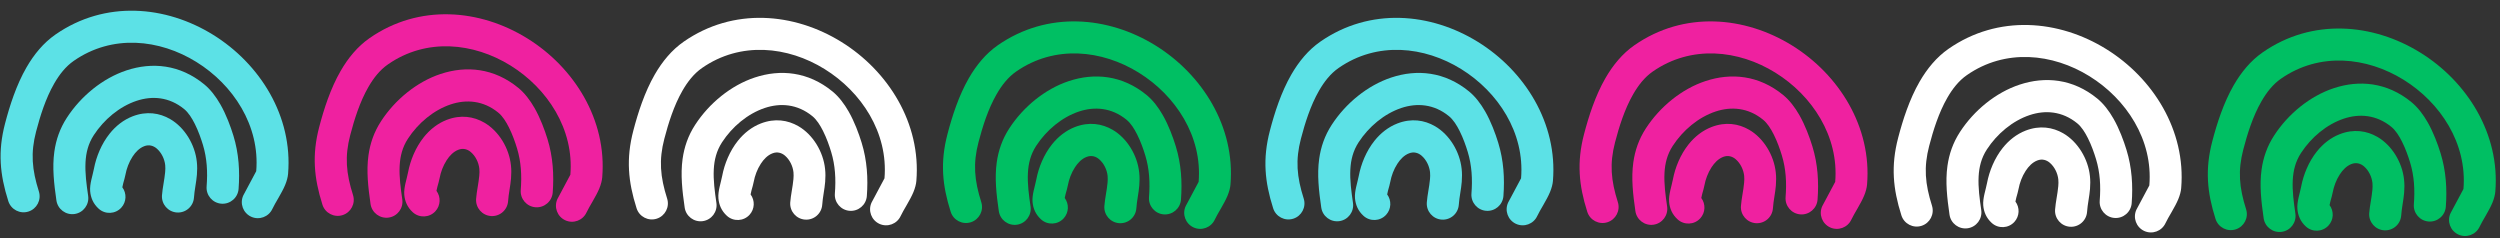
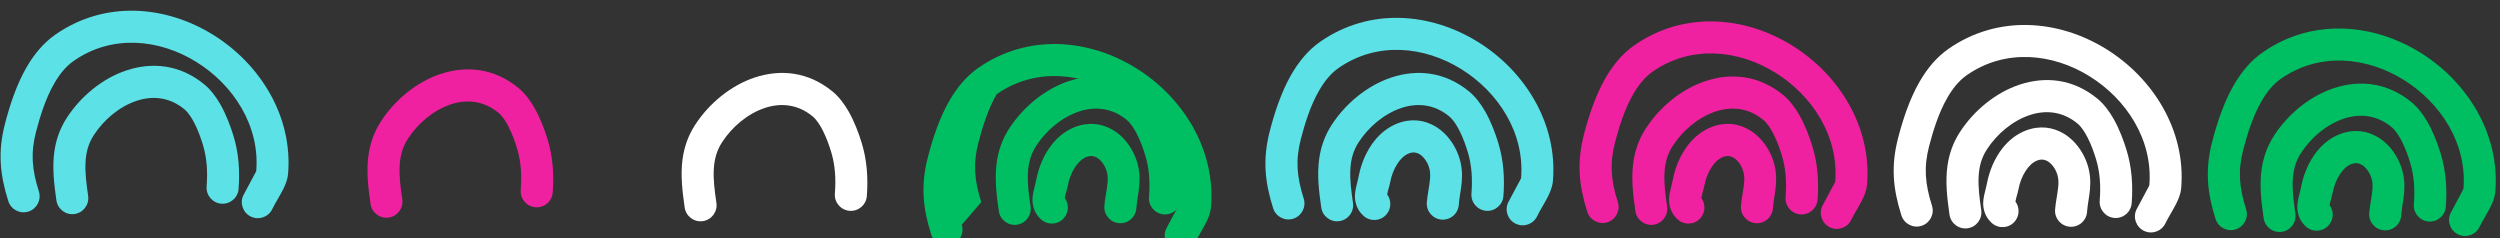
<svg xmlns="http://www.w3.org/2000/svg" clip-rule="evenodd" fill="#000000" fill-rule="evenodd" height="164.4" preserveAspectRatio="xMidYMid meet" stroke-linejoin="round" stroke-miterlimit="2" version="1" viewBox="180.1 957.4 1725.6 164.4" width="1725.6" zoomAndPan="magnify">
  <rect x="180.1" y="957.4" width="1725.6" height="164.4" fill="#333333" stroke="none" />
  <path d="M0 0.867H2083.33V2084.197H0z" fill="none" />
  <g id="change1_1">
    <path d="M206.93,1089.53c-2.344,-7.383 -3.838,-14.085 -4.205,-20.844c-0.356,-6.548 0.367,-13.139 2.289,-20.477c2.773,-10.589 6.524,-22.759 12.509,-33.165c3.55,-6.172 7.875,-11.727 13.46,-15.614c26.662,-18.578 59.304,-14.971 84.624,0.712c25.527,15.811 43.977,43.997 41.354,75.406l-8.936,16.749c-2.56,5.546 -0.136,12.127 5.41,14.687c5.546,2.559 12.127,0.135 14.687,-5.411c1.855,-4.036 6.53,-10.968 8.809,-16.513c1.16,-2.822 1.838,-5.467 2.019,-7.679c3.31,-39.818 -19.389,-75.907 -51.743,-95.961c-32.566,-20.186 -74.543,-24.021 -108.869,-0.157c-8.206,5.712 -14.787,13.677 -20.002,22.746c-6.975,12.128 -11.502,26.251 -14.735,38.592c-2.56,9.775 -3.451,18.563 -2.978,27.284c0.463,8.536 2.25,17.019 5.21,26.343c1.849,5.822 8.076,9.048 13.897,7.2c5.822,-1.849 9.048,-8.076 7.2,-13.898Z" fill="#5ce1e6" />
  </g>
  <g id="change1_2">
    <path d="M1079.97,1094.45c-2.344,-7.384 -3.838,-14.085 -4.205,-20.844c-0.355,-6.548 0.367,-13.139 2.289,-20.477c2.774,-10.589 6.525,-22.759 12.51,-33.165c3.549,-6.172 7.874,-11.727 13.459,-15.614c26.663,-18.578 59.304,-14.971 84.624,0.712c25.527,15.811 43.978,43.997 41.354,75.406l-8.936,16.749c-2.56,5.546 -0.135,12.127 5.411,14.686c5.546,2.56 12.127,0.136 14.686,-5.41c1.856,-4.036 6.53,-10.968 8.81,-16.513c1.16,-2.822 1.838,-5.467 2.019,-7.68c3.31,-39.817 -19.39,-75.906 -51.743,-95.96c-32.567,-20.186 -74.543,-24.021 -108.869,-0.158c-8.207,5.712 -14.787,13.678 -20.003,22.747c-6.975,12.128 -11.502,26.251 -14.734,38.592c-2.56,9.775 -3.452,18.563 -2.979,27.284c0.464,8.536 2.25,17.019 5.211,26.343c1.848,5.822 8.075,9.048 13.897,7.199c5.822,-1.848 9.048,-8.075 7.199,-13.897Z" fill="#5ce1e6" />
  </g>
  <g id="change2_1">
-     <path d="M423.757,1091.99c-2.345,-7.384 -3.839,-14.086 -4.205,-20.845c-0.356,-6.547 0.367,-13.138 2.288,-20.476c2.774,-10.59 6.525,-22.759 12.51,-33.166c3.549,-6.171 7.874,-11.726 13.46,-15.614c26.662,-18.578 59.303,-14.971 84.624,0.712c25.527,15.811 43.977,43.998 41.353,75.407l-8.936,16.749c-2.559,5.546 -0.135,12.126 5.411,14.686c5.546,2.56 12.127,0.135 14.686,-5.411c1.856,-4.036 6.531,-10.967 8.81,-16.512c1.16,-2.823 1.838,-5.468 2.019,-7.68c3.31,-39.818 -19.39,-75.907 -51.743,-95.961c-32.567,-20.186 -74.543,-24.02 -108.869,-0.157c-8.207,5.712 -14.787,13.678 -20.003,22.746c-6.974,12.128 -11.502,26.252 -14.734,38.593c-2.56,9.775 -3.452,18.562 -2.978,27.284c0.463,8.535 2.25,17.018 5.21,26.343c1.848,5.821 8.076,9.047 13.897,7.199c5.822,-1.848 9.048,-8.076 7.2,-13.897Z" fill="#ef21a0" />
-   </g>
+     </g>
  <g id="change2_2">
    <path d="M1296.8,1096.91c-2.344,-7.384 -3.838,-14.086 -4.205,-20.845c-0.355,-6.547 0.367,-13.138 2.289,-20.476c2.773,-10.59 6.525,-22.759 12.51,-33.166c3.549,-6.172 7.874,-11.726 13.459,-15.614c26.663,-18.578 59.304,-14.971 84.624,0.712c25.527,15.811 43.978,43.997 41.354,75.406l-8.936,16.75c-2.56,5.545 -0.135,12.126 5.411,14.686c5.546,2.56 12.126,0.135 14.686,-5.411c1.855,-4.036 6.53,-10.967 8.809,-16.512c1.161,-2.823 1.839,-5.468 2.02,-7.68c3.31,-39.818 -19.39,-75.907 -51.743,-95.961c-32.567,-20.186 -74.543,-24.02 -108.869,-0.157c-8.207,5.712 -14.788,13.678 -20.003,22.746c-6.975,12.128 -11.502,26.252 -14.734,38.593c-2.56,9.775 -3.452,18.562 -2.979,27.283c0.463,8.536 2.25,17.019 5.211,26.343c1.848,5.822 8.075,9.048 13.897,7.2c5.822,-1.849 9.048,-8.076 7.199,-13.897Z" fill="#ef21a0" />
  </g>
  <g id="change3_1">
-     <path d="M640.583,1094.45c-2.344,-7.384 -3.838,-14.085 -4.205,-20.844c-0.355,-6.548 0.367,-13.139 2.289,-20.477c2.774,-10.589 6.525,-22.759 12.51,-33.165c3.549,-6.172 7.874,-11.727 13.459,-15.614c26.663,-18.578 59.304,-14.971 84.624,0.712c25.528,15.811 43.978,43.997 41.354,75.406l-8.936,16.749c-2.56,5.546 -0.135,12.127 5.411,14.686c5.546,2.56 12.127,0.136 14.686,-5.41c1.856,-4.036 6.53,-10.968 8.81,-16.513c1.16,-2.822 1.838,-5.467 2.019,-7.68c3.31,-39.817 -19.39,-75.906 -51.743,-95.96c-32.567,-20.186 -74.543,-24.021 -108.869,-0.158c-8.207,5.712 -14.787,13.678 -20.003,22.747c-6.975,12.128 -11.502,26.251 -14.734,38.592c-2.56,9.775 -3.452,18.563 -2.979,27.284c0.464,8.536 2.25,17.019 5.211,26.343c1.848,5.822 8.075,9.048 13.897,7.199c5.822,-1.848 9.048,-8.075 7.199,-13.897Z" fill="#ffffff" />
-   </g>
+     </g>
  <g id="change3_2">
    <path d="M1513.63,1099.37c-2.344,-7.384 -3.838,-14.085 -4.205,-20.845c-0.355,-6.547 0.367,-13.138 2.289,-20.476c2.773,-10.589 6.524,-22.759 12.509,-33.165c3.55,-6.172 7.875,-11.727 13.46,-15.614c26.663,-18.579 59.304,-14.971 84.624,0.712c25.527,15.81 43.978,43.997 41.354,75.406l-8.936,16.749c-2.56,5.546 -0.136,12.127 5.41,14.686c5.546,2.56 12.127,0.135 14.687,-5.41c1.855,-4.036 6.53,-10.968 8.809,-16.513c1.161,-2.823 1.838,-5.467 2.02,-7.68c3.31,-39.817 -19.39,-75.906 -51.744,-95.96c-32.566,-20.186 -74.543,-24.021 -108.868,-0.158c-8.207,5.712 -14.788,13.678 -20.003,22.747c-6.975,12.128 -11.502,26.251 -14.734,38.592c-2.56,9.775 -3.452,18.562 -2.979,27.284c0.463,8.536 2.25,17.019 5.21,26.343c1.849,5.822 8.076,9.048 13.898,7.199c5.821,-1.848 9.047,-8.075 7.199,-13.897Z" fill="#ffffff" />
  </g>
  <g id="change4_1">
-     <path d="M857.41,1096.91c-2.344,-7.384 -3.838,-14.086 -4.205,-20.845c-0.355,-6.547 0.367,-13.138 2.289,-20.476c2.773,-10.59 6.525,-22.759 12.51,-33.166c3.549,-6.172 7.874,-11.726 13.459,-15.614c26.663,-18.578 59.304,-14.971 84.624,0.712c25.527,15.811 43.978,43.997 41.354,75.406l-8.936,16.75c-2.56,5.545 -0.135,12.126 5.411,14.686c5.546,2.56 12.126,0.135 14.686,-5.411c1.855,-4.036 6.53,-10.967 8.809,-16.512c1.161,-2.823 1.839,-5.468 2.02,-7.68c3.31,-39.818 -19.39,-75.907 -51.743,-95.961c-32.567,-20.186 -74.543,-24.02 -108.869,-0.157c-8.207,5.712 -14.788,13.678 -20.003,22.746c-6.975,12.128 -11.502,26.252 -14.734,38.593c-2.56,9.775 -3.452,18.562 -2.979,27.283c0.463,8.536 2.25,17.019 5.211,26.343c1.848,5.822 8.075,9.048 13.897,7.2c5.822,-1.849 9.048,-8.076 7.199,-13.897Z" fill="#00bf63" />
+     <path d="M857.41,1096.91c-2.344,-7.384 -3.838,-14.086 -4.205,-20.845c-0.355,-6.547 0.367,-13.138 2.289,-20.476c2.773,-10.59 6.525,-22.759 12.51,-33.166c26.663,-18.578 59.304,-14.971 84.624,0.712c25.527,15.811 43.978,43.997 41.354,75.406l-8.936,16.75c-2.56,5.545 -0.135,12.126 5.411,14.686c5.546,2.56 12.126,0.135 14.686,-5.411c1.855,-4.036 6.53,-10.967 8.809,-16.512c1.161,-2.823 1.839,-5.468 2.02,-7.68c3.31,-39.818 -19.39,-75.907 -51.743,-95.961c-32.567,-20.186 -74.543,-24.02 -108.869,-0.157c-8.207,5.712 -14.788,13.678 -20.003,22.746c-6.975,12.128 -11.502,26.252 -14.734,38.593c-2.56,9.775 -3.452,18.562 -2.979,27.283c0.463,8.536 2.25,17.019 5.211,26.343c1.848,5.822 8.075,9.048 13.897,7.2c5.822,-1.849 9.048,-8.076 7.199,-13.897Z" fill="#00bf63" />
  </g>
  <g id="change4_2">
    <path d="M1730.45,1101.83c-2.344,-7.383 -3.839,-14.085 -4.205,-20.844c-0.356,-6.547 0.367,-13.138 2.289,-20.477c2.773,-10.589 6.524,-22.758 12.509,-33.165c3.55,-6.172 7.875,-11.727 13.46,-15.614c26.662,-18.578 59.304,-14.971 84.624,0.712c25.527,15.811 43.977,43.997 41.354,75.406l-8.937,16.749c-2.559,5.546 -0.135,12.127 5.411,14.687c5.546,2.559 12.127,0.135 14.687,-5.411c1.855,-4.036 6.53,-10.968 8.809,-16.512c1.16,-2.823 1.838,-5.468 2.019,-7.68c3.31,-39.818 -19.389,-75.907 -51.743,-95.961c-32.566,-20.186 -74.543,-24.021 -108.869,-0.157c-8.206,5.712 -14.787,13.677 -20.002,22.746c-6.975,12.128 -11.502,26.252 -14.735,38.593c-2.56,9.774 -3.451,18.562 -2.978,27.283c0.463,8.536 2.25,17.019 5.21,26.343c1.848,5.822 8.076,9.048 13.897,7.2c5.822,-1.849 9.048,-8.076 7.2,-13.898Z" fill="#00bf63" />
  </g>
  <g id="change1_3">
    <path d="M240.945,1092.58c-1.137,-7.866 -2.224,-15.657 -1.815,-23.247c0.347,-6.423 1.824,-12.696 5.707,-18.655c6.996,-10.738 17.682,-19.729 29.514,-23.678c10.755,-3.589 22.513,-2.742 32.799,5.639c3.042,2.477 5.414,6.306 7.425,10.313c2.459,4.897 4.284,10.141 5.606,14.495c1.395,4.603 2.209,9.25 2.594,13.931c0.401,4.877 0.326,9.791 -0.066,14.736c-0.468,6.09 4.096,11.415 10.186,11.883c6.09,0.469 11.415,-4.095 11.883,-10.186c0.458,-6.141 0.5,-12.241 -0.027,-18.292c-0.541,-6.219 -1.672,-12.386 -3.554,-18.494c-1.982,-6.461 -4.944,-14.456 -8.932,-21.479c-3.12,-5.495 -6.893,-10.394 -11.199,-13.929c-16.818,-13.794 -36.065,-15.474 -53.704,-9.619c-16.406,5.446 -31.377,17.718 -41.071,32.597c-4.939,7.582 -7.554,15.447 -8.686,23.522c-1.528,10.894 -0.219,22.203 1.433,33.63c0.874,6.045 6.492,10.243 12.537,9.369c6.045,-0.874 10.244,-6.491 9.37,-12.536Z" fill="#5ce1e6" />
  </g>
  <g id="change1_4">
    <path d="M1113.99,1097.5c-1.137,-7.866 -2.223,-15.656 -1.814,-23.246c0.346,-6.423 1.824,-12.696 5.706,-18.655c6.996,-10.738 17.682,-19.729 29.515,-23.678c10.754,-3.589 22.513,-2.742 32.798,5.639c3.042,2.477 5.414,6.306 7.426,10.313c2.458,4.897 4.283,10.141 5.606,14.495c1.394,4.602 2.209,9.25 2.593,13.931c0.401,4.877 0.327,9.791 -0.065,14.736c-0.469,6.09 4.095,11.415 10.185,11.883c6.091,0.469 11.415,-4.096 11.884,-10.186c0.457,-6.141 0.499,-12.241 -0.028,-18.293c-0.541,-6.218 -1.671,-12.385 -3.554,-18.493c-1.981,-6.462 -4.944,-14.456 -8.931,-21.479c-3.12,-5.495 -6.893,-10.395 -11.2,-13.929c-16.817,-13.794 -36.064,-15.474 -53.704,-9.619c-16.406,5.446 -31.376,17.718 -41.07,32.597c-4.94,7.582 -7.554,15.447 -8.686,23.522c-1.528,10.894 -0.219,22.203 1.433,33.629c0.874,6.046 6.491,10.244 12.536,9.37c6.046,-0.874 10.244,-6.491 9.37,-12.537Z" fill="#5ce1e6" />
  </g>
  <g id="change2_3">
    <path d="M457.772,1095.04c-1.138,-7.866 -2.224,-15.657 -1.815,-23.247c0.346,-6.423 1.824,-12.696 5.707,-18.655c6.995,-10.737 17.682,-19.729 29.514,-23.678c10.754,-3.588 22.513,-2.742 32.799,5.639c3.042,2.477 5.413,6.307 7.425,10.314c2.458,4.896 4.284,10.141 5.606,14.494c1.394,4.603 2.209,9.25 2.594,13.932c0.401,4.876 0.326,9.79 -0.066,14.735c-0.469,6.09 4.095,11.415 10.186,11.884c6.09,0.468 11.415,-4.096 11.883,-10.186c0.457,-6.141 0.499,-12.242 -0.027,-18.293c-0.542,-6.218 -1.672,-12.386 -3.554,-18.493c-1.982,-6.462 -4.945,-14.457 -8.932,-21.479c-3.12,-5.495 -6.893,-10.395 -11.199,-13.93c-16.818,-13.794 -36.065,-15.474 -53.705,-9.618c-16.405,5.445 -31.376,17.717 -41.07,32.596c-4.94,7.582 -7.554,15.447 -8.686,23.522c-1.528,10.894 -0.219,22.204 1.433,33.63c0.874,6.045 6.491,10.244 12.537,9.37c6.045,-0.874 10.244,-6.492 9.37,-12.537Z" fill="#ef21a0" />
  </g>
  <g id="change2_4">
    <path d="M1330.82,1099.96c-1.137,-7.866 -2.223,-15.657 -1.814,-23.247c0.346,-6.423 1.824,-12.696 5.706,-18.655c6.996,-10.737 17.682,-19.729 29.515,-23.678c10.754,-3.589 22.513,-2.742 32.798,5.639c3.042,2.477 5.414,6.307 7.426,10.314c2.458,4.896 4.283,10.14 5.606,14.494c1.394,4.603 2.209,9.25 2.593,13.931c0.401,4.877 0.327,9.791 -0.066,14.736c-0.468,6.09 4.096,11.415 10.186,11.884c6.09,0.468 11.415,-4.096 11.884,-10.186c0.457,-6.141 0.499,-12.242 -0.028,-18.293c-0.541,-6.218 -1.671,-12.386 -3.554,-18.493c-1.981,-6.462 -4.944,-14.457 -8.932,-21.479c-3.12,-5.495 -6.892,-10.395 -11.199,-13.93c-16.817,-13.794 -36.064,-15.474 -53.704,-9.618c-16.406,5.445 -31.376,17.717 -41.07,32.596c-4.94,7.582 -7.554,15.447 -8.687,23.522c-1.527,10.894 -0.218,22.204 1.433,33.63c0.874,6.045 6.492,10.244 12.537,9.37c6.046,-0.874 10.244,-6.492 9.37,-12.537Z" fill="#ef21a0" />
  </g>
  <g id="change3_3">
    <path d="M674.598,1097.5c-1.137,-7.866 -2.223,-15.656 -1.814,-23.246c0.346,-6.423 1.824,-12.696 5.706,-18.655c6.996,-10.738 17.682,-19.729 29.515,-23.678c10.754,-3.589 22.513,-2.742 32.798,5.639c3.042,2.477 5.414,6.306 7.426,10.313c2.458,4.897 4.283,10.141 5.606,14.495c1.394,4.602 2.209,9.25 2.594,13.931c0.4,4.877 0.326,9.791 -0.066,14.736c-0.469,6.09 4.095,11.415 10.185,11.883c6.091,0.469 11.415,-4.096 11.884,-10.186c0.457,-6.141 0.499,-12.241 -0.028,-18.293c-0.541,-6.218 -1.671,-12.385 -3.554,-18.493c-1.981,-6.462 -4.944,-14.456 -8.931,-21.479c-3.12,-5.495 -6.893,-10.395 -11.2,-13.929c-16.817,-13.794 -36.064,-15.474 -53.704,-9.619c-16.405,5.446 -31.376,17.718 -41.07,32.597c-4.94,7.582 -7.554,15.447 -8.686,23.522c-1.528,10.894 -0.219,22.203 1.433,33.629c0.874,6.046 6.491,10.244 12.537,9.37c6.045,-0.874 10.243,-6.491 9.369,-12.537Z" fill="#ffffff" />
  </g>
  <g id="change3_4">
    <path d="M1547.64,1102.42c-1.137,-7.866 -2.224,-15.657 -1.814,-23.247c0.346,-6.422 1.824,-12.696 5.706,-18.655c6.996,-10.737 17.682,-19.728 29.515,-23.677c10.754,-3.589 22.513,-2.742 32.798,5.638c3.042,2.478 5.414,6.307 7.425,10.314c2.459,4.896 4.284,10.141 5.607,14.495c1.394,4.602 2.208,9.25 2.593,13.931c0.401,4.876 0.327,9.79 -0.066,14.736c-0.468,6.09 4.096,11.414 10.186,11.883c6.09,0.468 11.415,-4.096 11.883,-10.186c0.458,-6.141 0.5,-12.242 -0.027,-18.293c-0.541,-6.218 -1.672,-12.385 -3.554,-18.493c-1.982,-6.462 -4.944,-14.457 -8.932,-21.479c-3.12,-5.495 -6.893,-10.395 -11.199,-13.93c-16.818,-13.793 -36.064,-15.473 -53.704,-9.618c-16.406,5.446 -31.376,17.717 -41.071,32.597c-4.939,7.582 -7.553,15.447 -8.686,23.522c-1.527,10.894 -0.219,22.203 1.433,33.629c0.874,6.046 6.492,10.244 12.537,9.37c6.045,-0.874 10.244,-6.491 9.37,-12.537Z" fill="#ffffff" />
  </g>
  <g id="change4_3">
    <path d="M891.425,1099.96c-1.137,-7.866 -2.223,-15.657 -1.814,-23.247c0.346,-6.423 1.824,-12.696 5.706,-18.655c6.996,-10.737 17.682,-19.729 29.515,-23.678c10.754,-3.589 22.513,-2.742 32.798,5.639c3.042,2.477 5.414,6.307 7.426,10.314c2.458,4.896 4.283,10.14 5.606,14.494c1.394,4.603 2.209,9.25 2.593,13.931c0.401,4.877 0.327,9.791 -0.066,14.736c-0.468,6.09 4.096,11.415 10.186,11.884c6.09,0.468 11.415,-4.096 11.884,-10.186c0.457,-6.141 0.499,-12.242 -0.028,-18.293c-0.541,-6.218 -1.671,-12.386 -3.554,-18.493c-1.981,-6.462 -4.944,-14.457 -8.932,-21.479c-3.119,-5.495 -6.892,-10.395 -11.199,-13.93c-16.817,-13.794 -36.064,-15.474 -53.704,-9.618c-16.406,5.445 -31.376,17.717 -41.07,32.596c-4.94,7.582 -7.554,15.447 -8.687,23.522c-1.527,10.894 -0.218,22.204 1.434,33.63c0.873,6.045 6.491,10.244 12.536,9.37c6.046,-0.874 10.244,-6.492 9.37,-12.537Z" fill="#00bf63" />
  </g>
  <g id="change4_4">
    <path d="M1764.47,1104.88c-1.137,-7.866 -2.224,-15.657 -1.815,-23.247c0.347,-6.423 1.824,-12.696 5.707,-18.655c6.996,-10.738 17.682,-19.729 29.514,-23.678c10.755,-3.589 22.513,-2.742 32.799,5.639c3.042,2.477 5.414,6.306 7.425,10.313c2.459,4.897 4.284,10.141 5.606,14.495c1.395,4.603 2.209,9.25 2.594,13.931c0.401,4.877 0.326,9.791 -0.066,14.736c-0.469,6.09 4.096,11.415 10.186,11.883c6.09,0.469 11.415,-4.095 11.883,-10.185c0.458,-6.142 0.5,-12.242 -0.027,-18.293c-0.541,-6.219 -1.672,-12.386 -3.554,-18.493c-1.982,-6.462 -4.945,-14.457 -8.932,-21.48c-3.12,-5.494 -6.893,-10.394 -11.199,-13.929c-16.818,-13.794 -36.065,-15.474 -53.705,-9.619c-16.405,5.446 -31.376,17.718 -41.07,32.597c-4.939,7.582 -7.554,15.447 -8.686,23.522c-1.528,10.894 -0.219,22.204 1.433,33.63c0.874,6.045 6.492,10.243 12.537,9.37c6.045,-0.874 10.244,-6.492 9.37,-12.537Z" fill="#00bf63" />
  </g>
  <g id="change1_5">
-     <path d="M264.535,1086.68c0.156,-0.807 0.411,-2.035 0.627,-2.801c0.591,-2.092 1.191,-4.121 1.529,-5.923c0.777,-4.148 2.401,-8.625 4.907,-12.463c2.027,-3.104 4.615,-5.85 8.024,-7.172c3.358,-1.31 6.397,-0.351 8.692,1.631c3.233,2.793 5.352,7.145 5.818,11.426c0.165,1.612 0.103,3.205 -0.038,4.789c-0.477,5.372 -1.786,10.667 -2.195,16.07c-0.435,6.093 4.158,11.392 10.25,11.828c6.093,0.435 11.393,-4.158 11.828,-10.251c0.356,-5.308 1.613,-10.516 2.036,-15.795c0.238,-2.967 0.269,-5.951 -0.066,-8.97c-1.233,-11.802 -8.351,-23.639 -18.372,-29.449c-7.397,-4.288 -16.311,-5.627 -25.95,-1.918c-6.281,2.434 -11.609,6.663 -15.846,11.956c-5.642,7.047 -9.301,16.012 -10.844,24.239c-0.85,4.536 -3.039,10.499 -2.611,15.495c0.389,4.537 2.125,8.657 5.852,12.064c4.508,4.122 11.514,3.808 15.636,-0.701c3.632,-3.973 3.819,-9.887 0.723,-14.055Z" fill="#5ce1e6" />
-   </g>
+     </g>
  <g id="change1_6">
    <path d="M1137.58,1091.6c0.157,-0.807 0.412,-2.036 0.628,-2.801c0.591,-2.092 1.19,-4.121 1.528,-5.923c0.778,-4.148 2.402,-8.625 4.908,-12.463c2.026,-3.104 4.614,-5.851 8.024,-7.172c3.357,-1.311 6.396,-0.351 8.692,1.631c3.233,2.793 5.351,7.145 5.817,11.425c0.165,1.613 0.103,3.206 -0.037,4.79c-0.477,5.372 -1.787,10.667 -2.196,16.07c-0.435,6.093 4.158,11.392 10.251,11.828c6.093,0.435 11.392,-4.158 11.828,-10.251c0.356,-5.308 1.612,-10.516 2.036,-15.795c0.238,-2.967 0.268,-5.952 -0.067,-8.97c-1.232,-11.802 -8.35,-23.639 -18.372,-29.449c-7.397,-4.288 -16.311,-5.627 -25.95,-1.918c-6.28,2.434 -11.609,6.663 -15.846,11.956c-5.641,7.047 -9.3,16.011 -10.843,24.239c-0.851,4.536 -3.039,10.499 -2.611,15.495c0.388,4.536 2.124,8.657 5.851,12.064c4.509,4.122 11.515,3.807 15.636,-0.701c3.633,-3.974 3.819,-9.888 0.723,-14.055Z" fill="#5ce1e6" />
  </g>
  <g id="change2_5">
-     <path d="M481.362,1089.14c0.156,-0.806 0.411,-2.035 0.627,-2.8c0.591,-2.093 1.191,-4.121 1.528,-5.923c0.778,-4.148 2.402,-8.626 4.908,-12.464c2.026,-3.104 4.614,-5.85 8.024,-7.171c3.358,-1.311 6.397,-0.352 8.692,1.631c3.233,2.792 5.352,7.144 5.817,11.425c0.166,1.613 0.103,3.206 -0.037,4.789c-0.477,5.372 -1.786,10.668 -2.195,16.071c-0.435,6.092 4.158,11.392 10.25,11.827c6.093,0.435 11.393,-4.158 11.828,-10.25c0.356,-5.308 1.613,-10.517 2.036,-15.795c0.238,-2.968 0.268,-5.952 -0.067,-8.97c-1.232,-11.803 -8.35,-23.64 -18.371,-29.449c-7.398,-4.289 -16.312,-5.628 -25.95,-1.918c-6.281,2.433 -11.61,6.662 -15.847,11.955c-5.641,7.048 -9.3,16.012 -10.843,24.239c-0.85,4.536 -3.039,10.5 -2.611,15.496c0.389,4.536 2.125,8.657 5.852,12.064c4.508,4.121 11.514,3.807 15.635,-0.701c3.633,-3.974 3.82,-9.888 0.724,-14.056Z" fill="#ef21a0" />
-   </g>
+     </g>
  <g id="change2_6">
    <path d="M1354.4,1094.06c0.157,-0.806 0.412,-2.035 0.628,-2.8c0.591,-2.093 1.19,-4.121 1.528,-5.924c0.778,-4.147 2.402,-8.625 4.907,-12.463c2.027,-3.104 4.615,-5.85 8.024,-7.171c3.358,-1.311 6.397,-0.352 8.692,1.631c3.233,2.792 5.352,7.144 5.818,11.425c0.165,1.613 0.103,3.206 -0.038,4.789c-0.477,5.372 -1.786,10.668 -2.195,16.07c-0.435,6.093 4.158,11.393 10.251,11.828c6.092,0.435 11.392,-4.158 11.827,-10.251c0.357,-5.308 1.613,-10.516 2.037,-15.794c0.238,-2.968 0.268,-5.952 -0.067,-8.97c-1.233,-11.803 -8.35,-23.64 -18.372,-29.449c-7.397,-4.289 -16.311,-5.628 -25.95,-1.919c-6.28,2.434 -11.609,6.663 -15.846,11.956c-5.641,7.047 -9.301,16.012 -10.843,24.239c-0.851,4.536 -3.04,10.5 -2.611,15.496c0.388,4.536 2.124,8.657 5.851,12.064c4.509,4.121 11.515,3.807 15.636,-0.701c3.632,-3.974 3.819,-9.888 0.723,-14.056Z" fill="#ef21a0" />
  </g>
  <g id="change3_5">
-     <path d="M698.189,1091.6c0.156,-0.807 0.411,-2.036 0.627,-2.801c0.591,-2.092 1.19,-4.121 1.528,-5.923c0.778,-4.148 2.402,-8.625 4.908,-12.463c2.026,-3.104 4.614,-5.851 8.024,-7.172c3.357,-1.311 6.397,-0.351 8.692,1.631c3.233,2.793 5.352,7.145 5.817,11.425c0.165,1.613 0.103,3.206 -0.037,4.79c-0.477,5.372 -1.786,10.667 -2.196,16.07c-0.435,6.093 4.158,11.392 10.251,11.828c6.093,0.435 11.392,-4.158 11.828,-10.251c0.356,-5.308 1.612,-10.516 2.036,-15.795c0.238,-2.967 0.268,-5.952 -0.067,-8.97c-1.232,-11.802 -8.35,-23.639 -18.372,-29.449c-7.397,-4.288 -16.311,-5.627 -25.95,-1.918c-6.28,2.434 -11.609,6.663 -15.846,11.956c-5.641,7.047 -9.3,16.011 -10.843,24.239c-0.851,4.536 -3.039,10.499 -2.611,15.495c0.388,4.536 2.124,8.657 5.851,12.064c4.509,4.122 11.515,3.807 15.636,-0.701c3.633,-3.974 3.819,-9.888 0.724,-14.055Z" fill="#ffffff" />
-   </g>
+     </g>
  <g id="change3_6">
    <path d="M1571.23,1096.52c0.157,-0.806 0.411,-2.035 0.627,-2.8c0.592,-2.092 1.191,-4.121 1.529,-5.923c0.778,-4.148 2.402,-8.625 4.907,-12.463c2.027,-3.104 4.615,-5.851 8.024,-7.172c3.358,-1.311 6.397,-0.351 8.692,1.631c3.233,2.792 5.352,7.144 5.818,11.425c0.165,1.613 0.103,3.206 -0.038,4.79c-0.477,5.371 -1.786,10.667 -2.195,16.07c-0.435,6.092 4.158,11.392 10.251,11.827c6.092,0.436 11.392,-4.158 11.827,-10.25c0.357,-5.308 1.613,-10.517 2.036,-15.795c0.239,-2.968 0.269,-5.952 -0.066,-8.97c-1.233,-11.802 -8.351,-23.639 -18.372,-29.449c-7.397,-4.288 -16.311,-5.627 -25.95,-1.918c-6.281,2.434 -11.609,6.663 -15.846,11.956c-5.642,7.047 -9.301,16.011 -10.843,24.239c-0.851,4.536 -3.04,10.499 -2.612,15.495c0.389,4.536 2.125,8.657 5.852,12.064c4.508,4.121 11.514,3.807 15.636,-0.701c3.632,-3.974 3.819,-9.888 0.723,-14.056Z" fill="#ffffff" />
  </g>
  <g id="change4_5">
    <path d="M915.015,1094.06c0.157,-0.806 0.412,-2.035 0.628,-2.8c0.591,-2.093 1.19,-4.121 1.528,-5.924c0.778,-4.147 2.402,-8.625 4.907,-12.463c2.027,-3.104 4.615,-5.85 8.025,-7.171c3.357,-1.311 6.396,-0.352 8.692,1.631c3.233,2.792 5.351,7.144 5.817,11.425c0.165,1.613 0.103,3.206 -0.038,4.789c-0.477,5.372 -1.786,10.668 -2.195,16.07c-0.435,6.093 4.158,11.393 10.251,11.828c6.092,0.435 11.392,-4.158 11.827,-10.251c0.357,-5.308 1.613,-10.516 2.037,-15.794c0.238,-2.968 0.268,-5.952 -0.067,-8.97c-1.232,-11.803 -8.35,-23.64 -18.372,-29.449c-7.397,-4.289 -16.311,-5.628 -25.95,-1.919c-6.28,2.434 -11.609,6.663 -15.846,11.956c-5.641,7.047 -9.301,16.012 -10.843,24.239c-0.851,4.536 -3.04,10.5 -2.611,15.496c0.388,4.536 2.124,8.657 5.851,12.064c4.509,4.121 11.515,3.807 15.636,-0.701c3.632,-3.974 3.819,-9.888 0.723,-14.056Z" fill="#00bf63" />
  </g>
  <g id="change4_6">
    <path d="M1788.06,1098.98c0.156,-0.807 0.411,-2.035 0.627,-2.8c0.591,-2.093 1.191,-4.122 1.529,-5.924c0.777,-4.148 2.401,-8.625 4.907,-12.463c2.027,-3.104 4.614,-5.85 8.024,-7.172c3.358,-1.31 6.397,-0.351 8.692,1.631c3.233,2.793 5.352,7.145 5.818,11.426c0.165,1.613 0.103,3.206 -0.038,4.789c-0.477,5.372 -1.786,10.668 -2.195,16.07c-0.435,6.093 4.158,11.393 10.25,11.828c6.093,0.435 11.393,-4.158 11.828,-10.251c0.356,-5.308 1.613,-10.516 2.036,-15.794c0.238,-2.968 0.269,-5.952 -0.067,-8.97c-1.232,-11.803 -8.35,-23.64 -18.371,-29.449c-7.397,-4.289 -16.312,-5.628 -25.95,-1.919c-6.281,2.434 -11.609,6.663 -15.847,11.956c-5.641,7.047 -9.3,16.012 -10.843,24.239c-0.85,4.536 -3.039,10.499 -2.611,15.495c0.389,4.537 2.125,8.657 5.852,12.065c4.508,4.121 11.514,3.807 15.635,-0.702c3.633,-3.973 3.82,-9.887 0.724,-14.055Z" fill="#00bf63" />
  </g>
</svg>